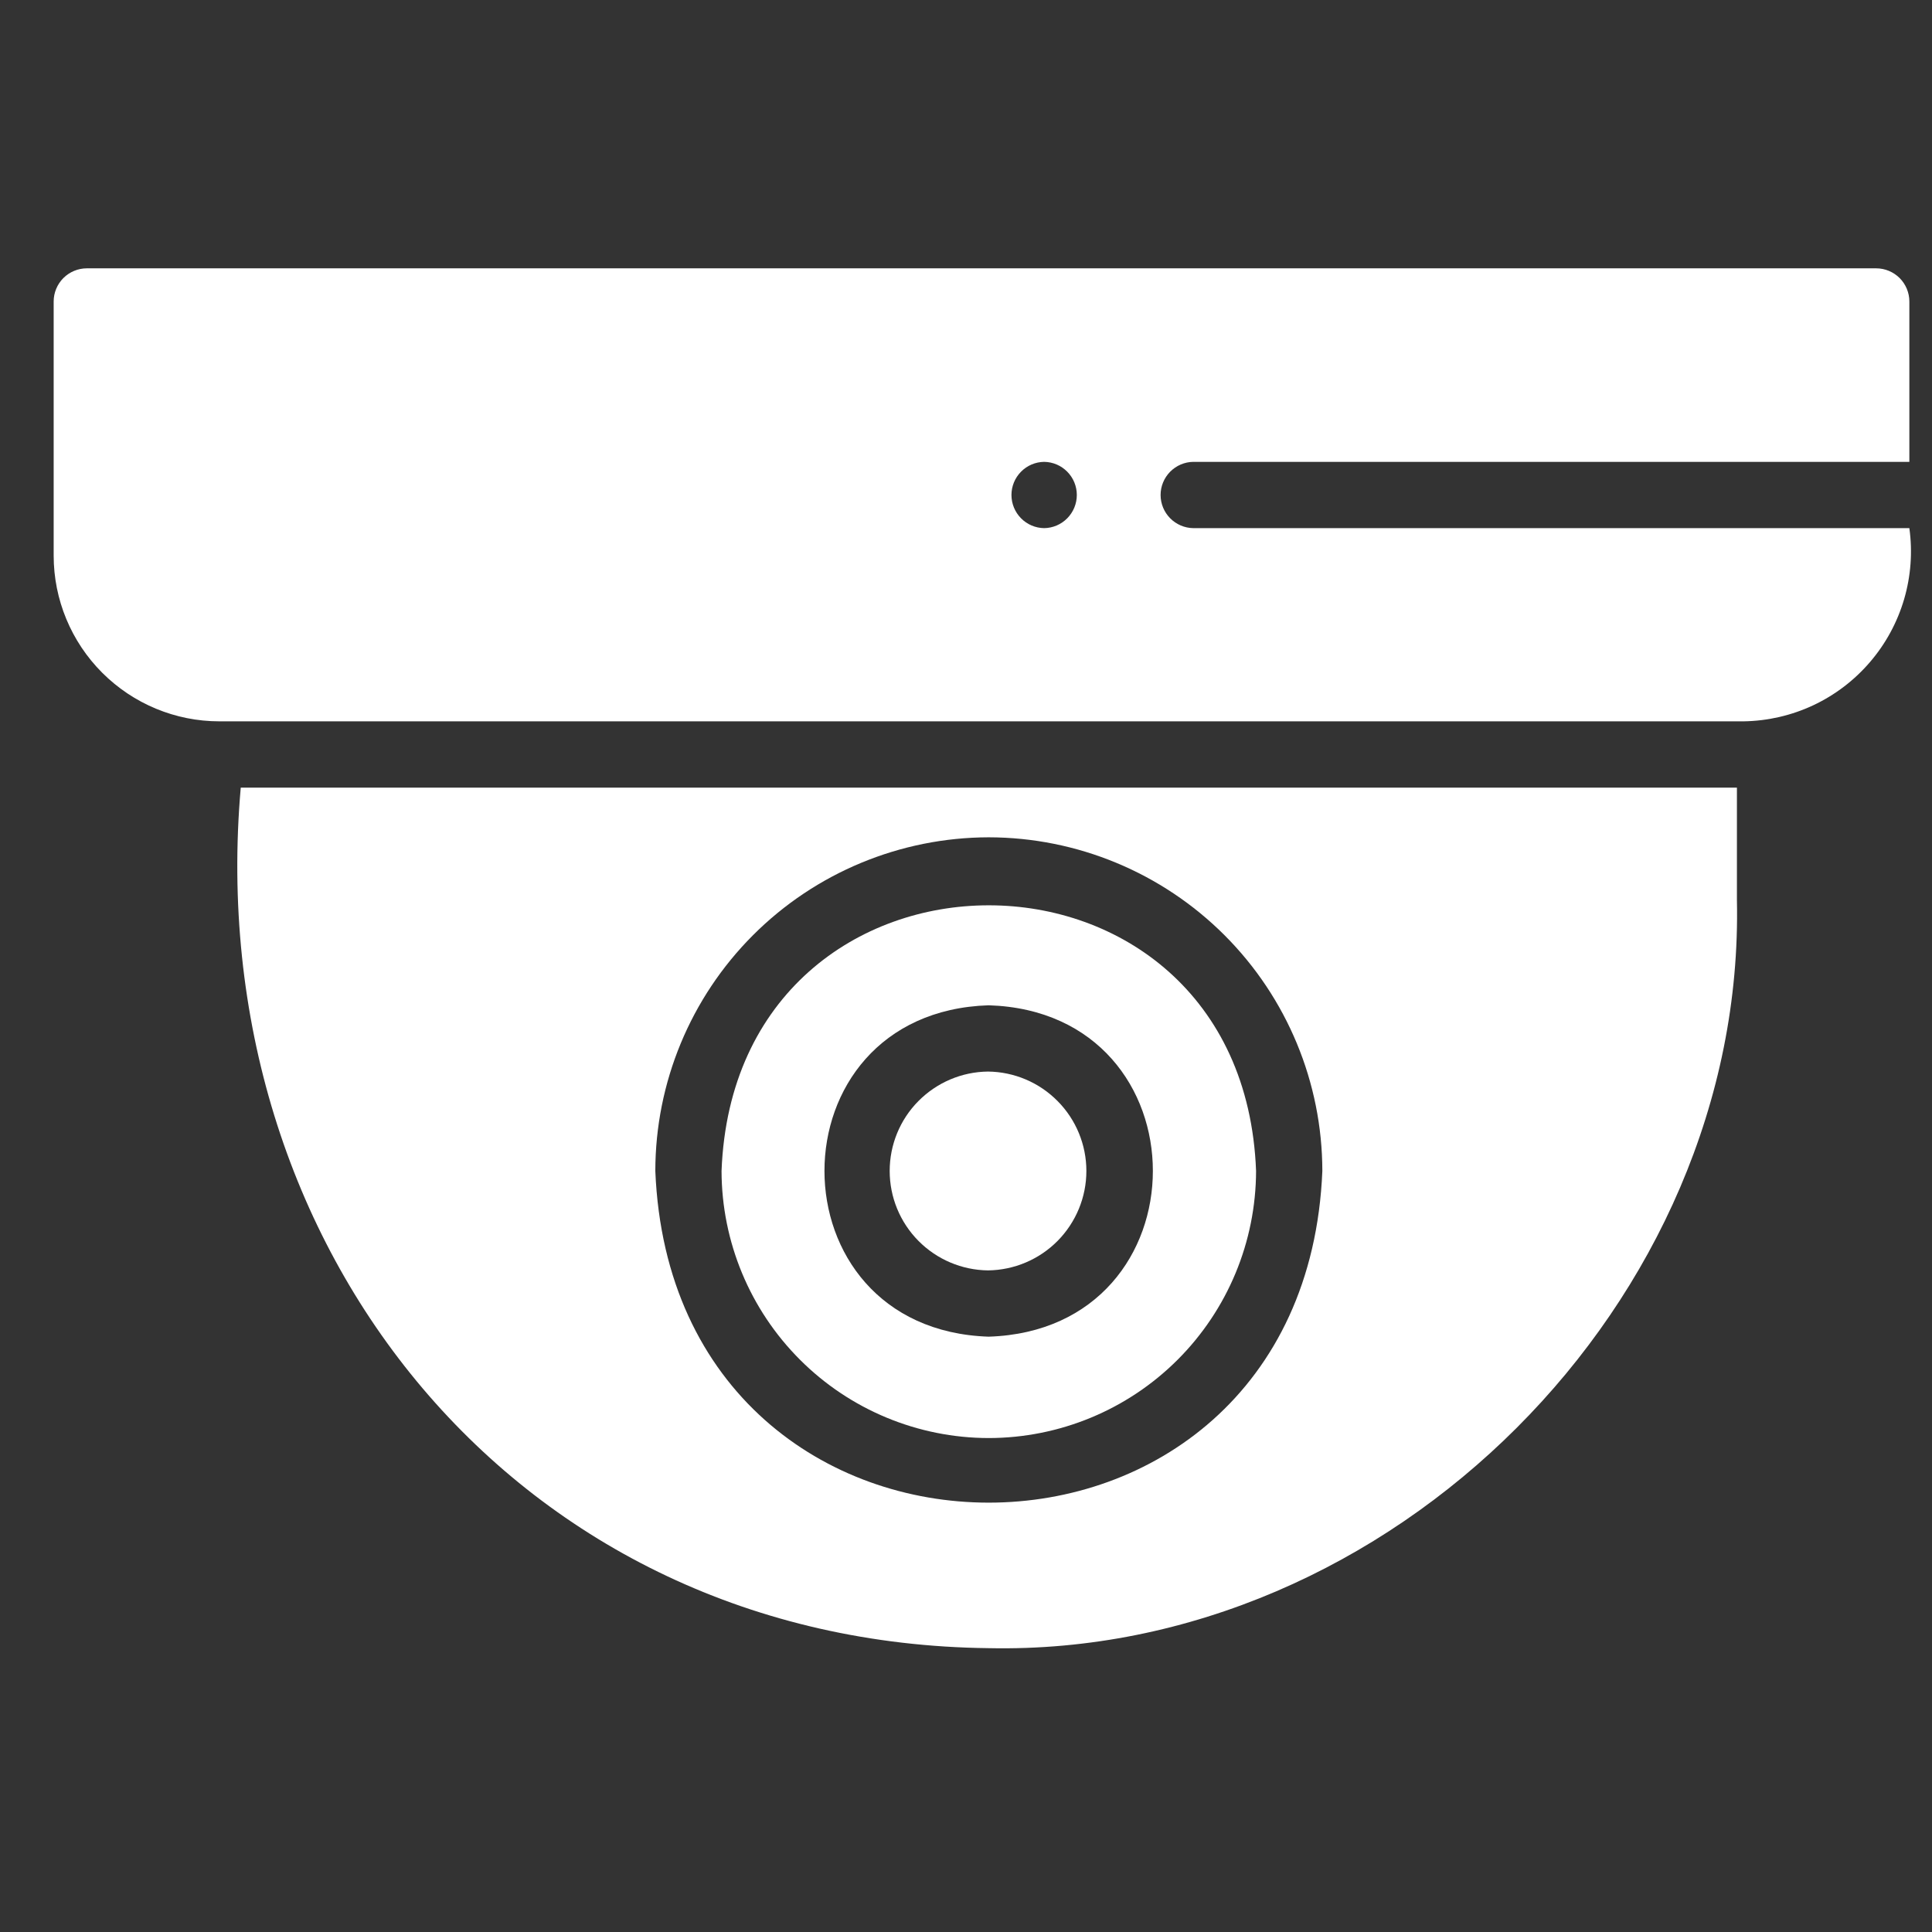
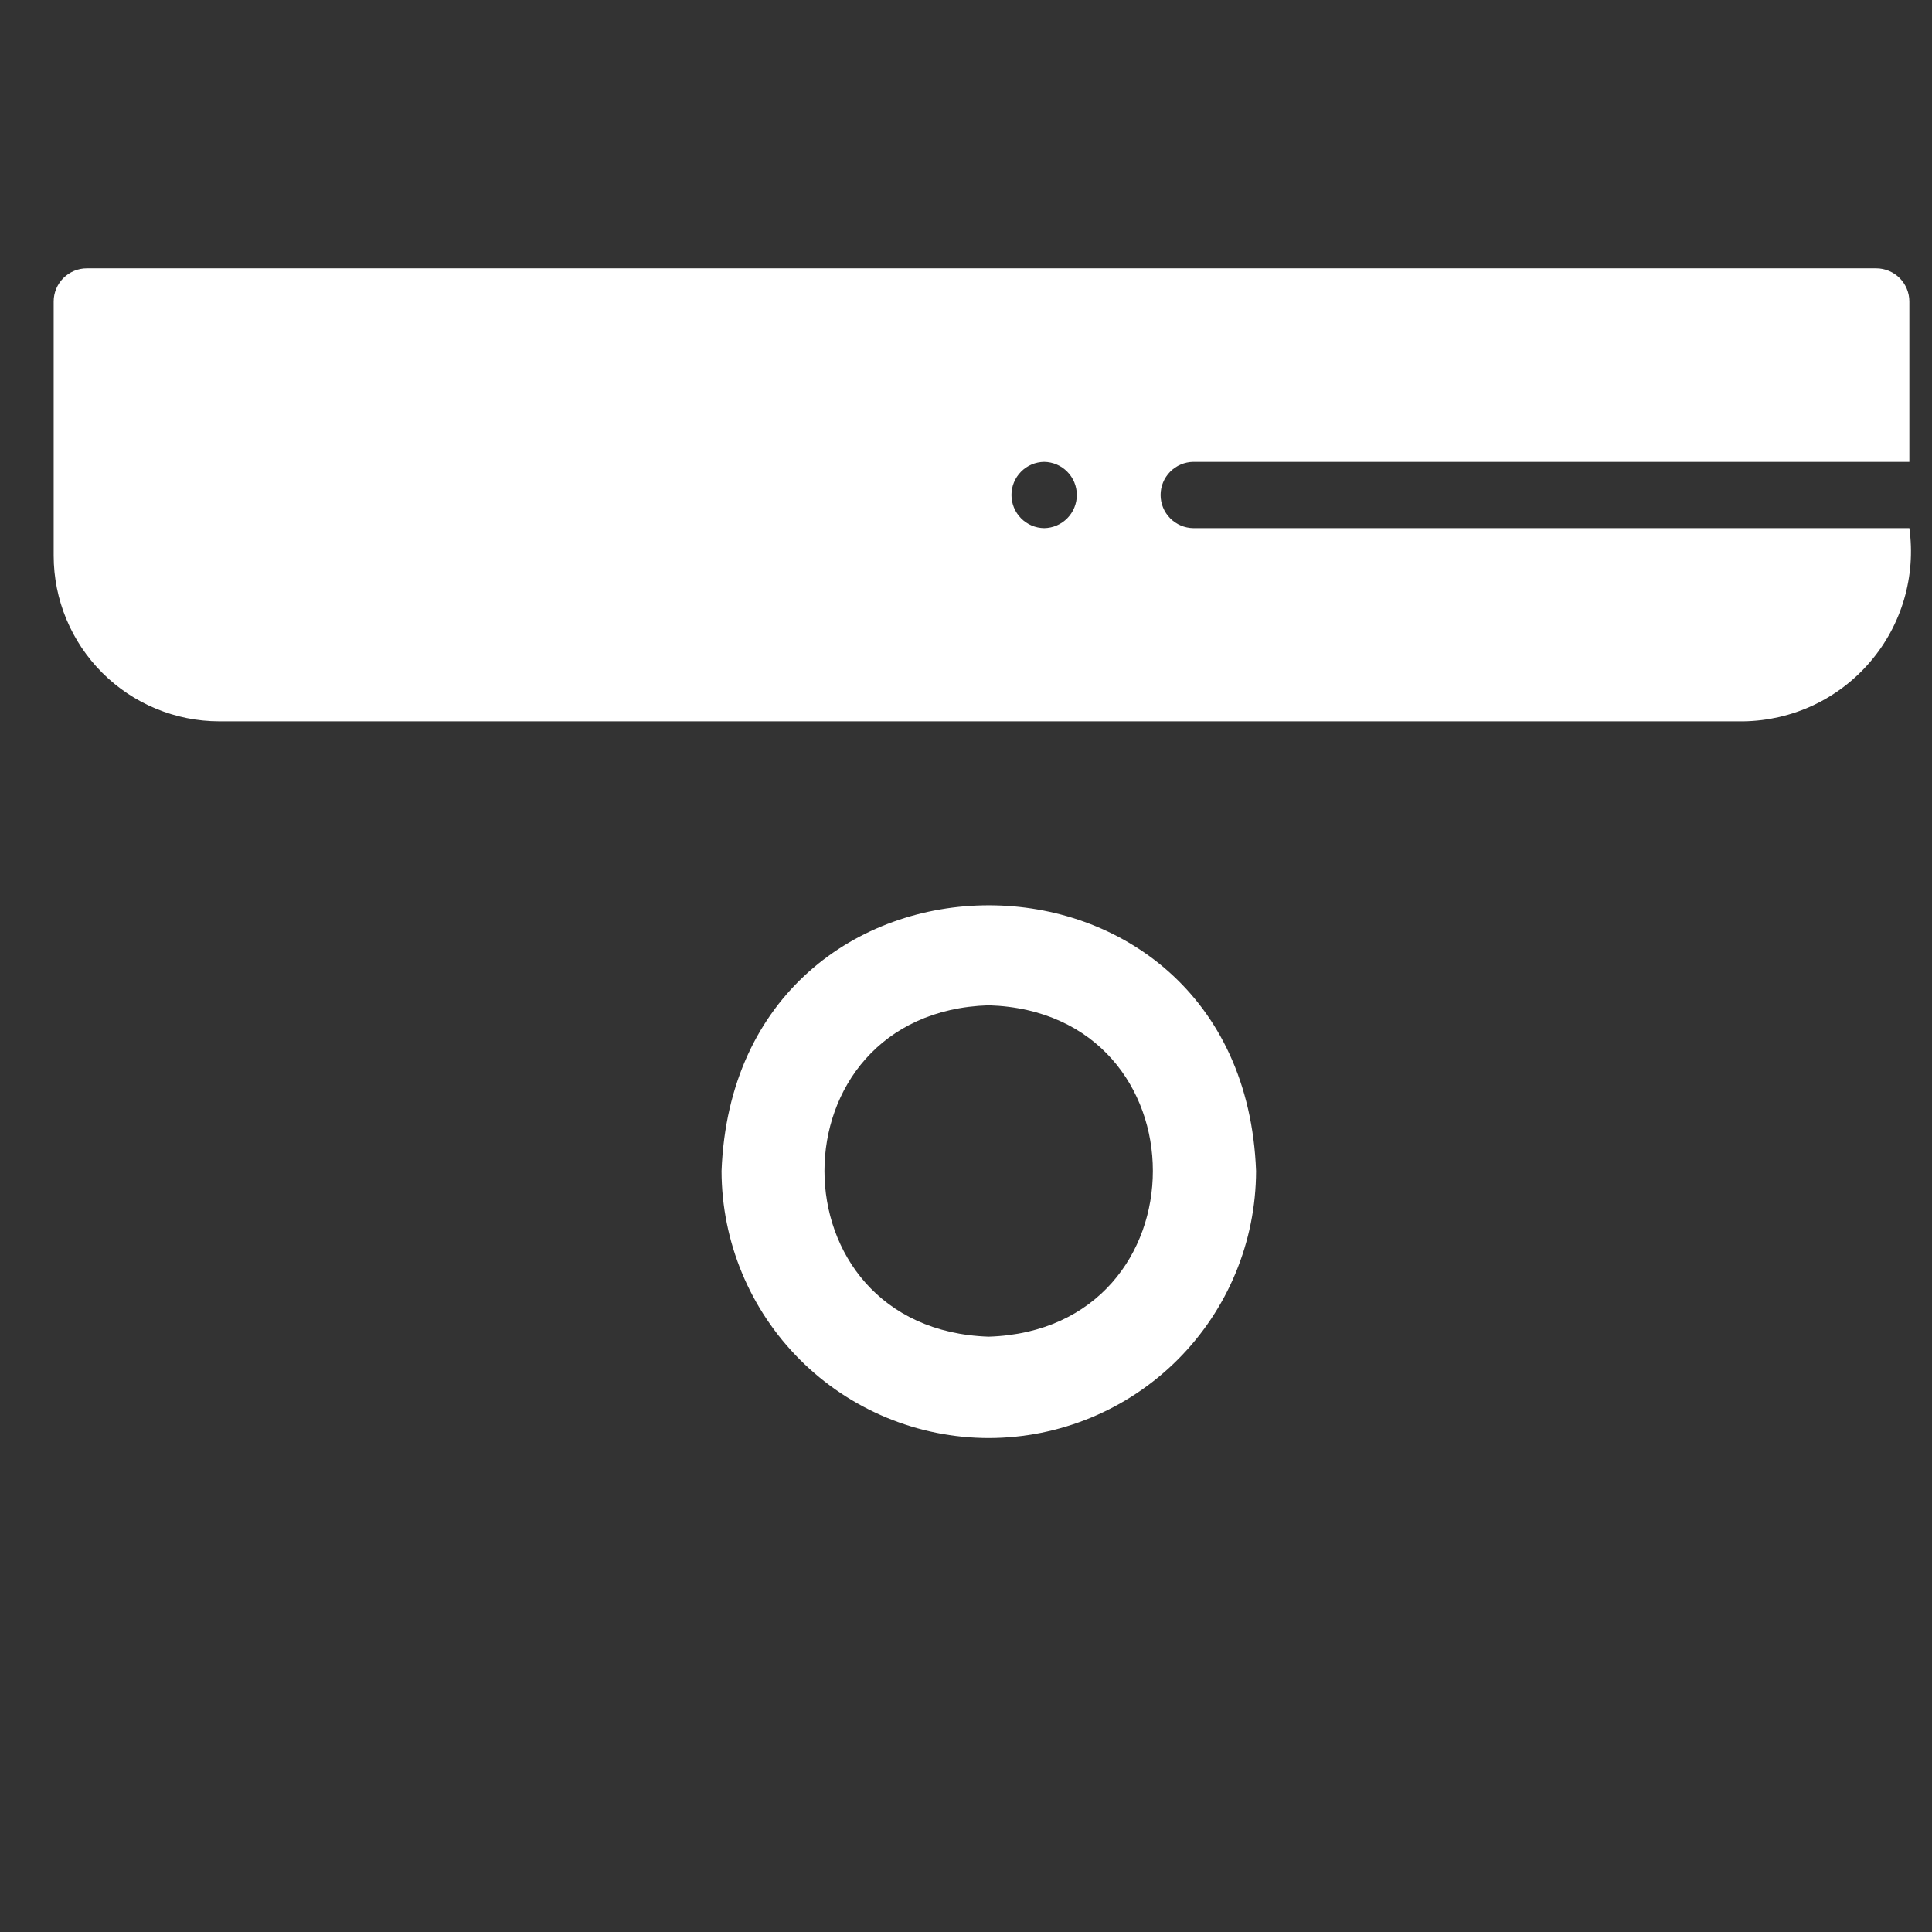
<svg xmlns="http://www.w3.org/2000/svg" width="36" height="36" viewBox="0 0 36 36" fill="none">
  <rect x="0" y="0" width="36" height="36" fill="#333333" stroke="none" />
  <path d="M22.235 8.606H35.578V5.617C35.578 5.454 35.512 5.297 35.397 5.181C35.281 5.066 35.124 5 34.961 5H1.617C1.454 5 1.297 5.066 1.181 5.181C1.066 5.297 1 5.454 1 5.617V10.353C1 11.172 1.326 11.957 1.905 12.536C2.484 13.115 3.269 13.441 4.087 13.441H32.491C32.939 13.434 33.381 13.332 33.787 13.142C34.193 12.951 34.553 12.677 34.845 12.336C35.137 11.996 35.353 11.598 35.48 11.167C35.606 10.737 35.64 10.285 35.578 9.841H22.235C22.073 9.839 21.918 9.772 21.804 9.657C21.69 9.541 21.626 9.386 21.626 9.223C21.626 9.061 21.69 8.906 21.804 8.79C21.918 8.675 22.073 8.608 22.235 8.606ZM19.456 9.841C19.294 9.839 19.139 9.773 19.025 9.657C18.911 9.541 18.847 9.386 18.847 9.223C18.847 9.061 18.911 8.905 19.025 8.79C19.139 8.674 19.294 8.608 19.456 8.606C19.618 8.608 19.773 8.674 19.887 8.79C20.001 8.905 20.065 9.061 20.065 9.223C20.065 9.386 20.001 9.541 19.887 9.657C19.773 9.773 19.618 9.839 19.456 9.841Z" fill="white" />
-   <path d="M18.41 23.672C18.898 23.666 19.364 23.469 19.707 23.122C20.05 22.775 20.243 22.307 20.243 21.819C20.243 21.331 20.05 20.863 19.707 20.517C19.364 20.17 18.898 19.972 18.41 19.967C17.922 19.972 17.457 20.17 17.113 20.517C16.77 20.863 16.578 21.331 16.578 21.819C16.578 22.307 16.77 22.775 17.114 23.122C17.457 23.469 17.923 23.666 18.41 23.672Z" fill="white" />
  <path d="M18.422 26.796C19.742 26.795 21.008 26.271 21.942 25.338C22.876 24.405 23.402 23.14 23.405 21.819C23.155 15.221 13.696 15.217 13.445 21.82C13.448 23.139 13.973 24.403 14.906 25.336C15.838 26.269 17.103 26.794 18.422 26.796ZM18.422 18.732C22.502 18.859 22.502 24.776 18.422 24.907C14.342 24.771 14.344 18.863 18.422 18.732Z" fill="white" />
-   <path d="M4.486 14.676C3.735 23.249 9.634 30.614 18.423 30.711C25.907 30.87 32.525 24.254 32.365 16.769L32.365 14.676H4.486ZM18.422 15.602C20.071 15.604 21.651 16.26 22.817 17.426C23.982 18.591 24.638 20.172 24.64 21.82C24.299 30.058 12.548 30.061 12.211 21.82C12.212 20.172 12.866 18.592 14.031 17.426C15.195 16.261 16.775 15.605 18.422 15.602Z" fill="white" />
</svg>